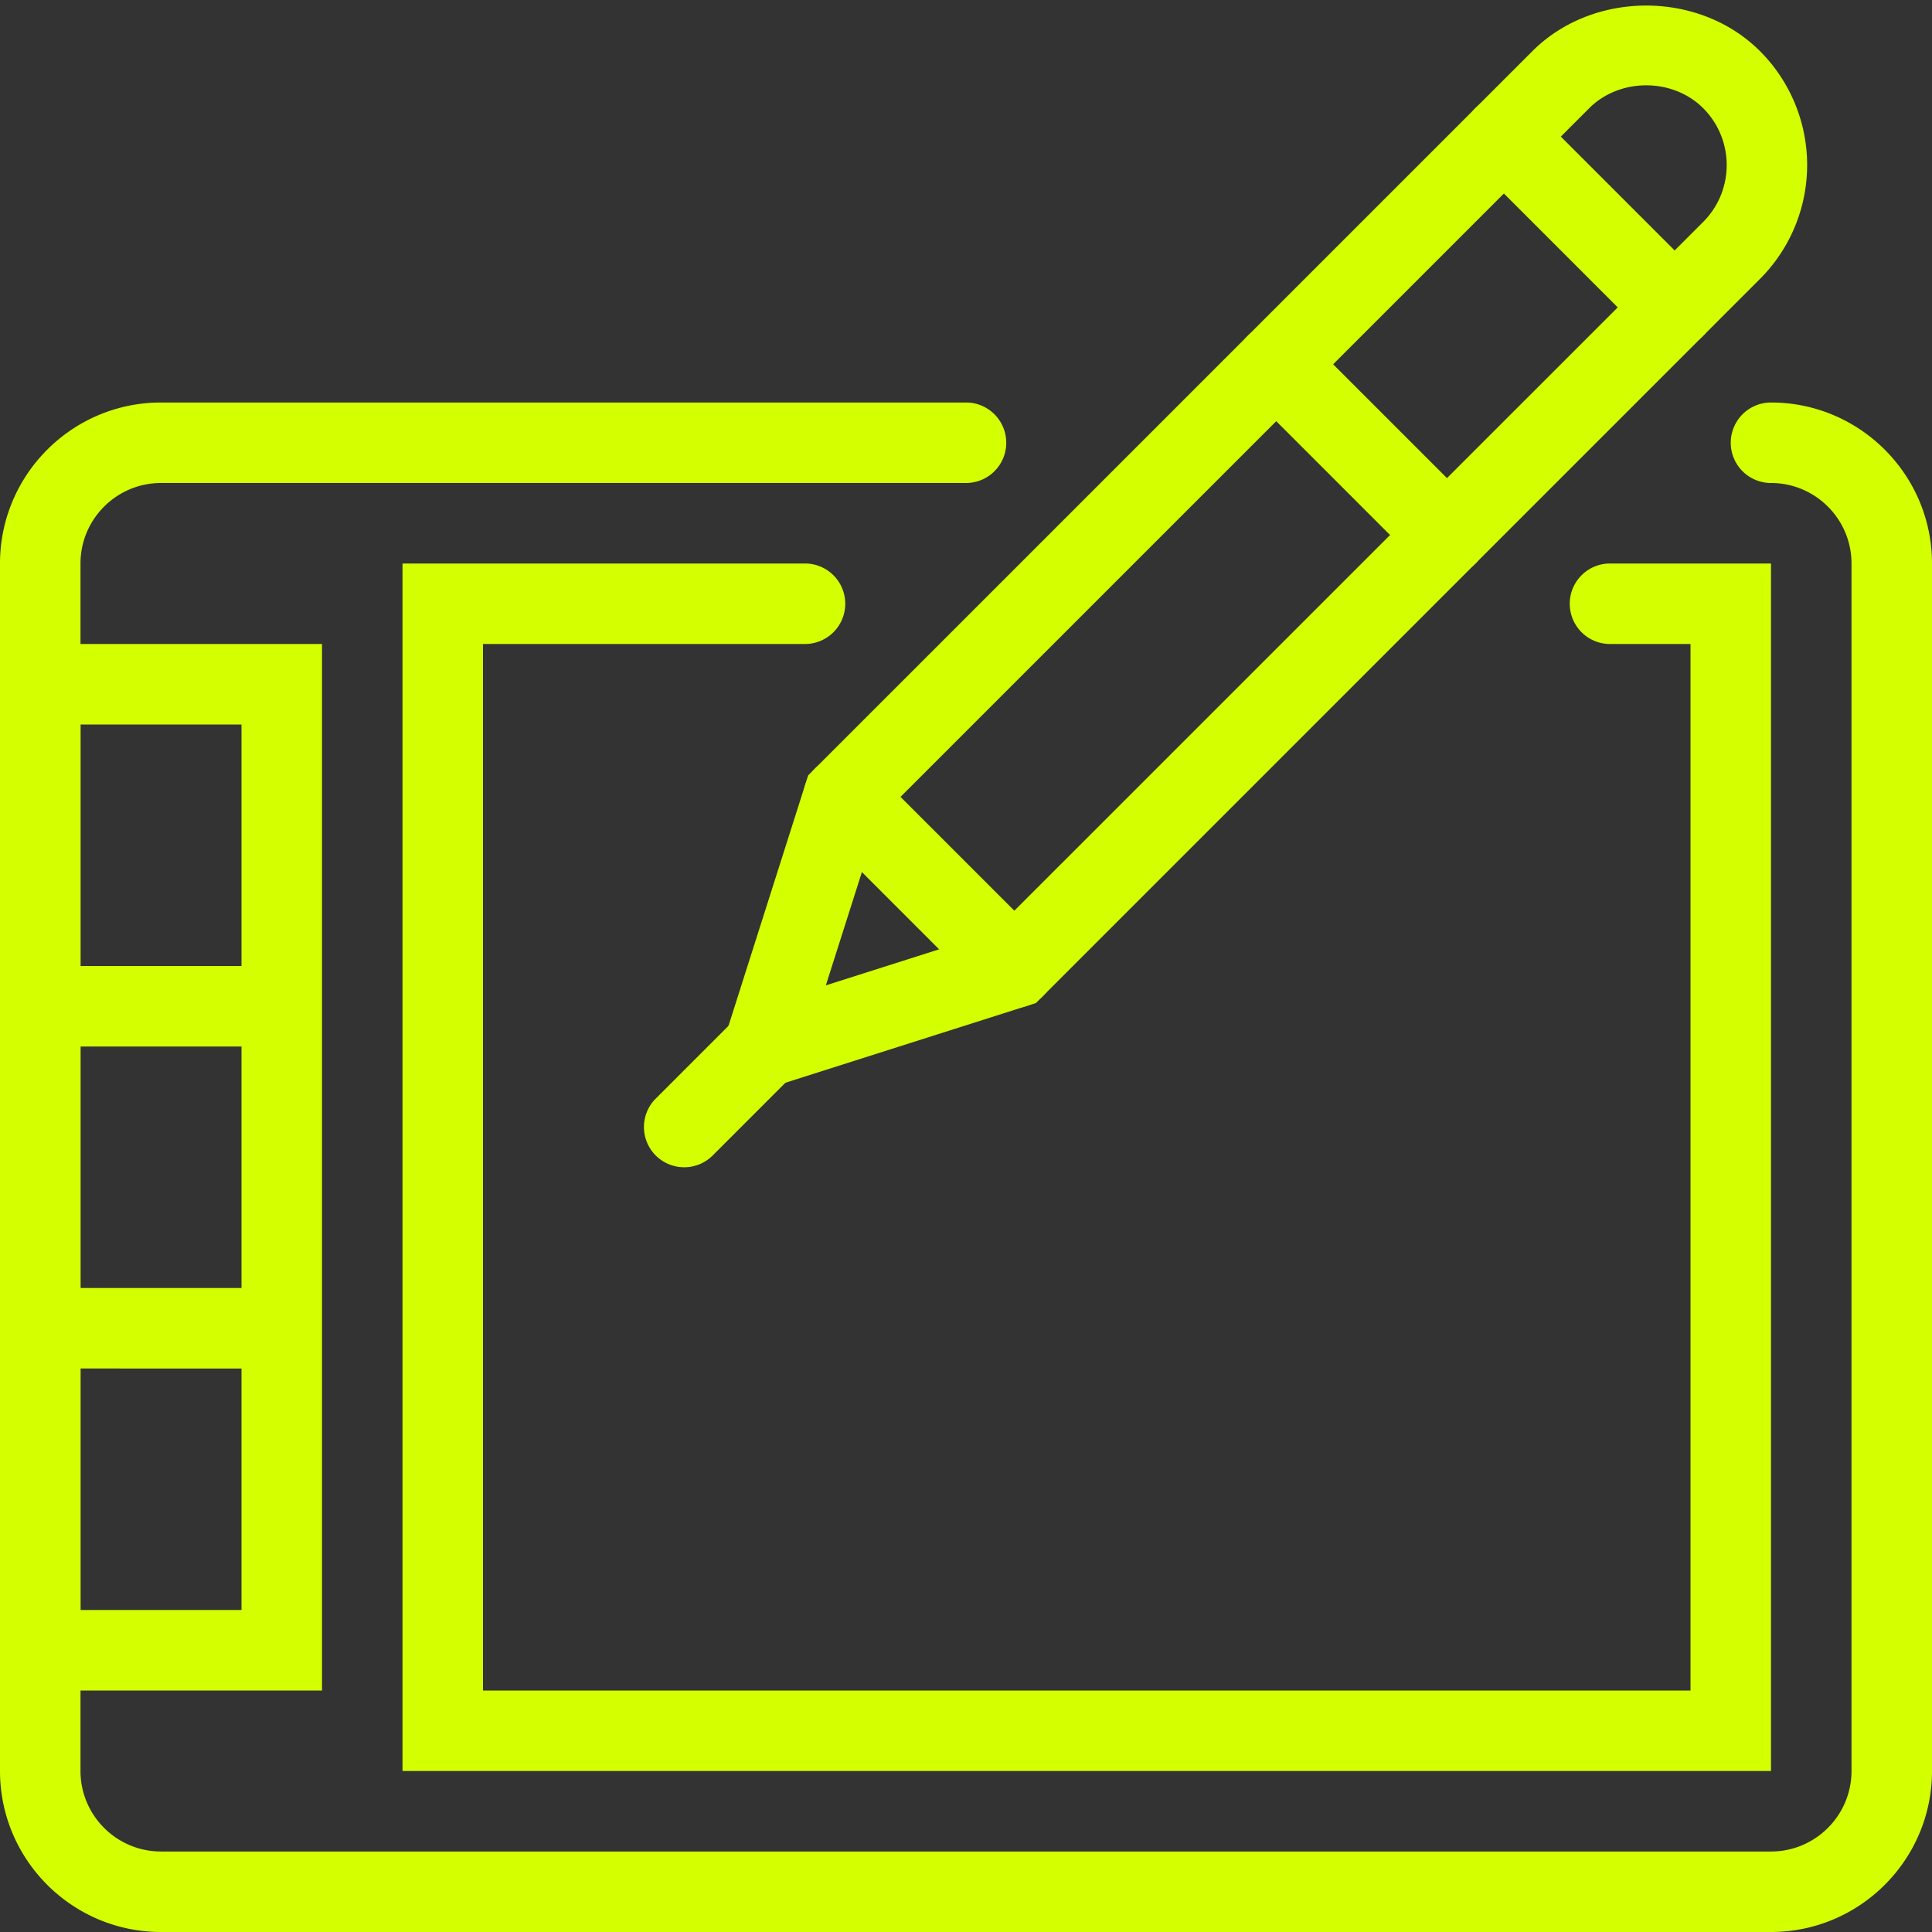
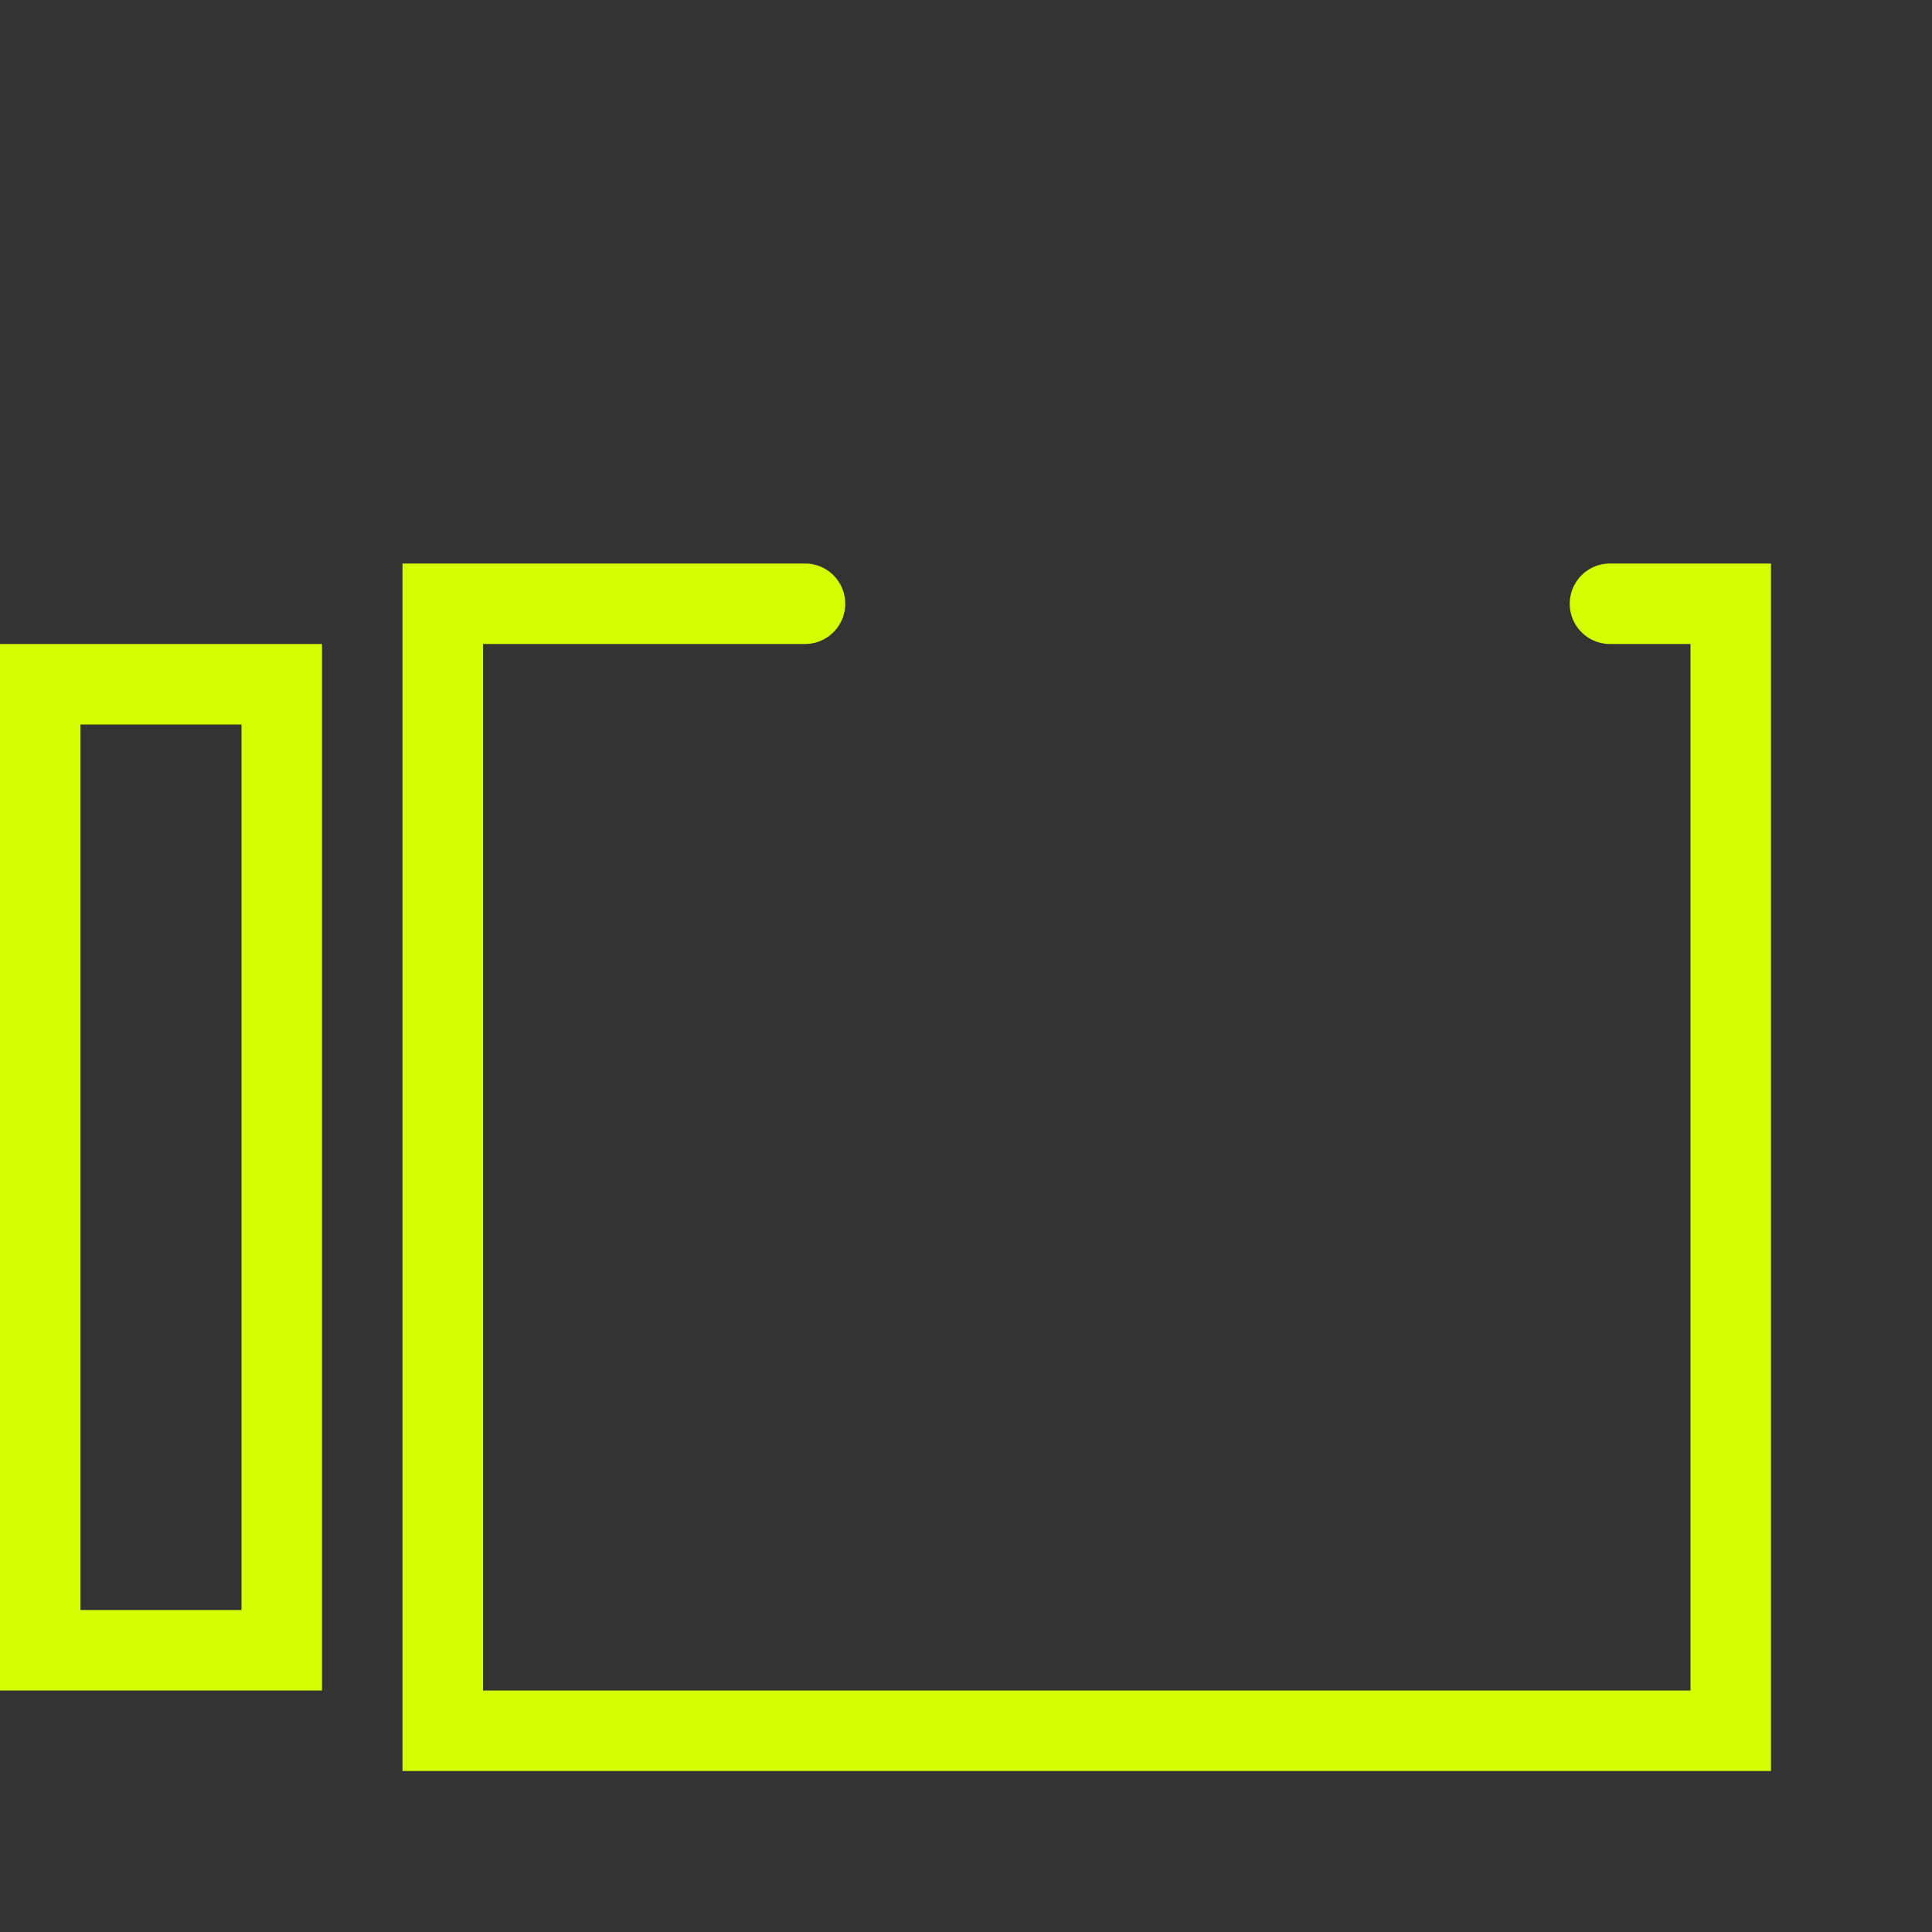
<svg xmlns="http://www.w3.org/2000/svg" xml:space="preserve" viewBox="0 0 48 48" id="Design">
  <rect x="0" y="0" width="48" height="48" fill="#333333" stroke="none" />
  <g id="Expanded" fill="#d4ff01" class="color000000 svgShape">
-     <path d="M44 48H4c-2.206 0-4-1.794-4-4V14c0-2.206 1.794-4 4-4h20a1 1 0 0 1 0 2H4c-1.103 0-2 .897-2 2v30c0 1.103.897 2 2 2h40c1.103 0 2-.897 2-2V14c0-1.103-.897-2-2-2a1 1 0 0 1 0-2c2.206 0 4 1.794 4 4v30c0 2.206-1.794 4-4 4z" fill="#d4ff01" class="color000000 svgShape" />
    <path d="M44 44H10V14h10a1 1 0 0 1 0 2h-8v26h30V16h-2a1 1 0 0 1 0-2h4v30zM8 42H0V16h8v26zm-6-2h4V18H2v22z" fill="#d4ff01" class="color000000 svgShape" />
-     <path d="m17.44 27.56 2.639-8.297L38.071 1.272c1.511-1.512 4.146-1.512 5.657 0a4.003 4.003 0 0 1 0 5.656L25.737 24.92l-8.297 2.64zm4.398-7.227-1.32 4.148 4.148-1.32L42.314 5.515c.78-.78.78-2.048 0-2.828-.756-.756-2.073-.756-2.829 0L21.838 20.333zM1 24h6v2H1zM1 32h6v2H1z" fill="#d4ff01" class="color000000 svgShape" />
-     <path d="M41.606 8.636a.997.997 0 0 1-.707-.293L36.656 4.1a.999.999 0 1 1 1.414-1.414l4.243 4.243a.999.999 0 0 1-.707 1.707zM35.95 14.293a.997.997 0 0 1-.707-.293L31 9.757a.999.999 0 1 1 1.414-1.414l4.243 4.243a.999.999 0 0 1-.707 1.707zM25.202 25.041a.997.997 0 0 1-.707-.293l-4.243-4.243a.999.999 0 1 1 1.414-1.414l4.243 4.243a.999.999 0 0 1-.707 1.707zM17 29a.999.999 0 0 1-.707-1.707l1.979-1.979a.999.999 0 1 1 1.414 1.414l-1.979 1.979A.997.997 0 0 1 17 29z" fill="#d4ff01" class="color000000 svgShape" />
  </g>
</svg>